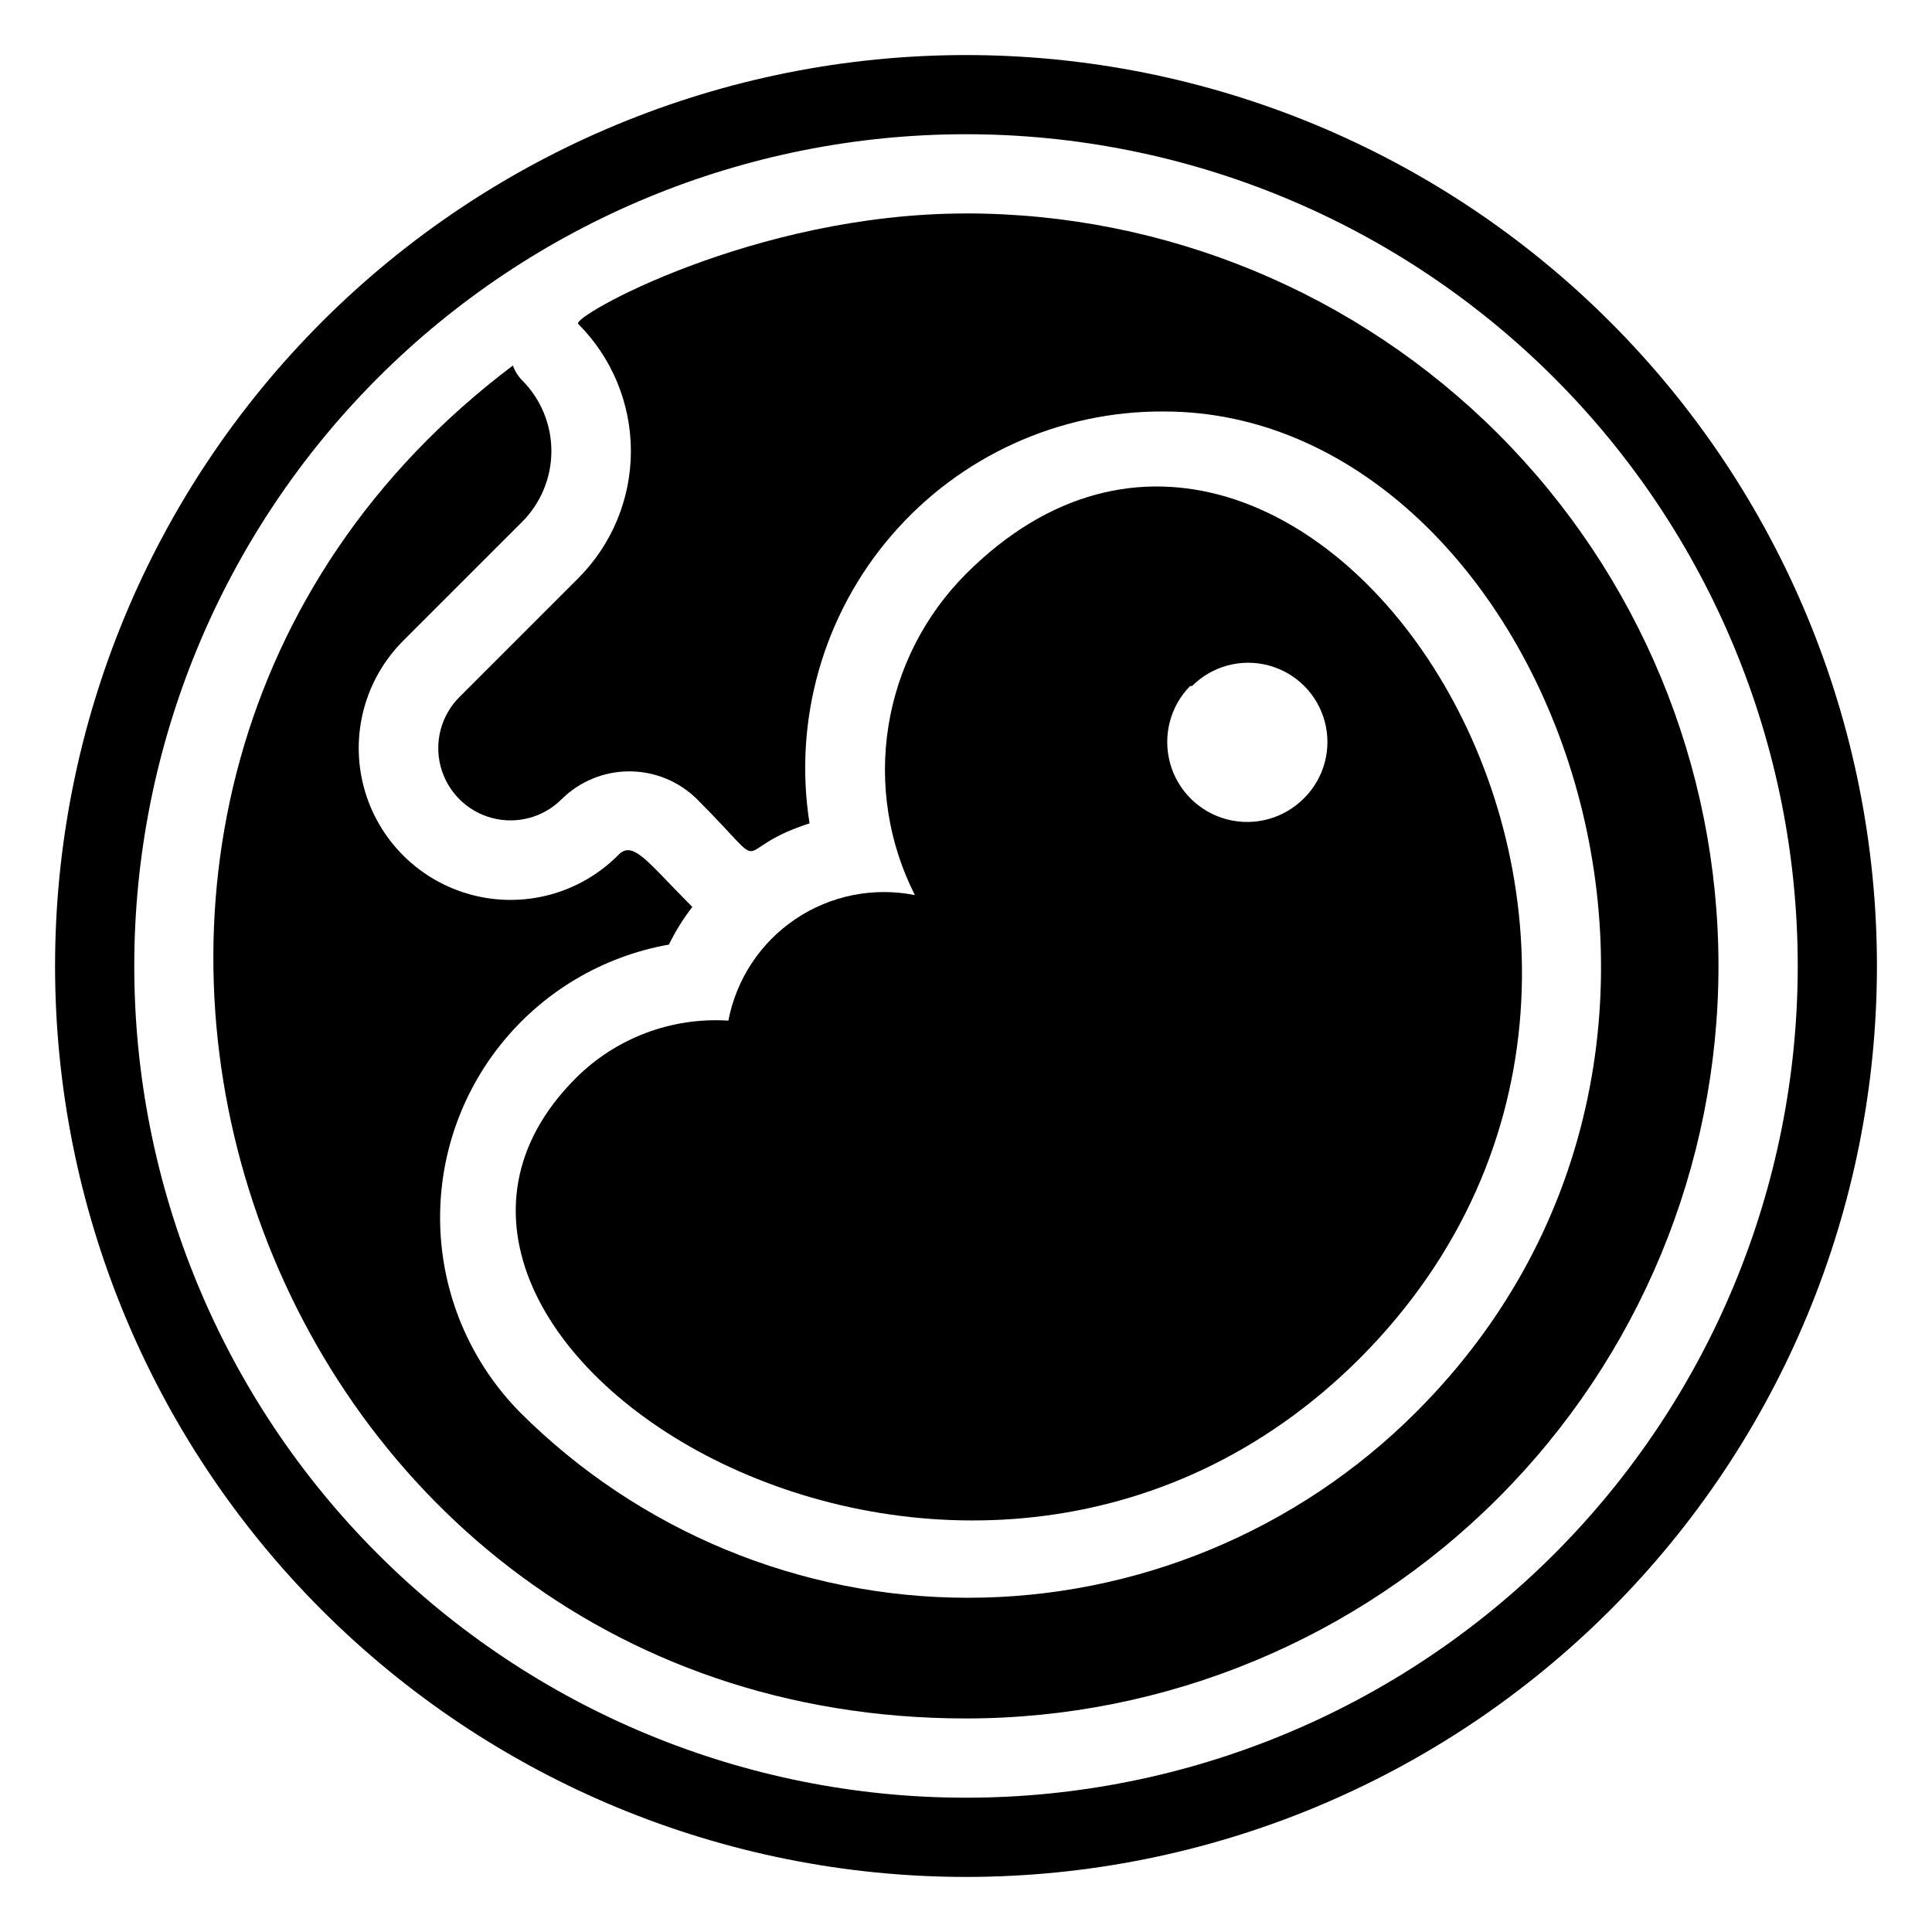
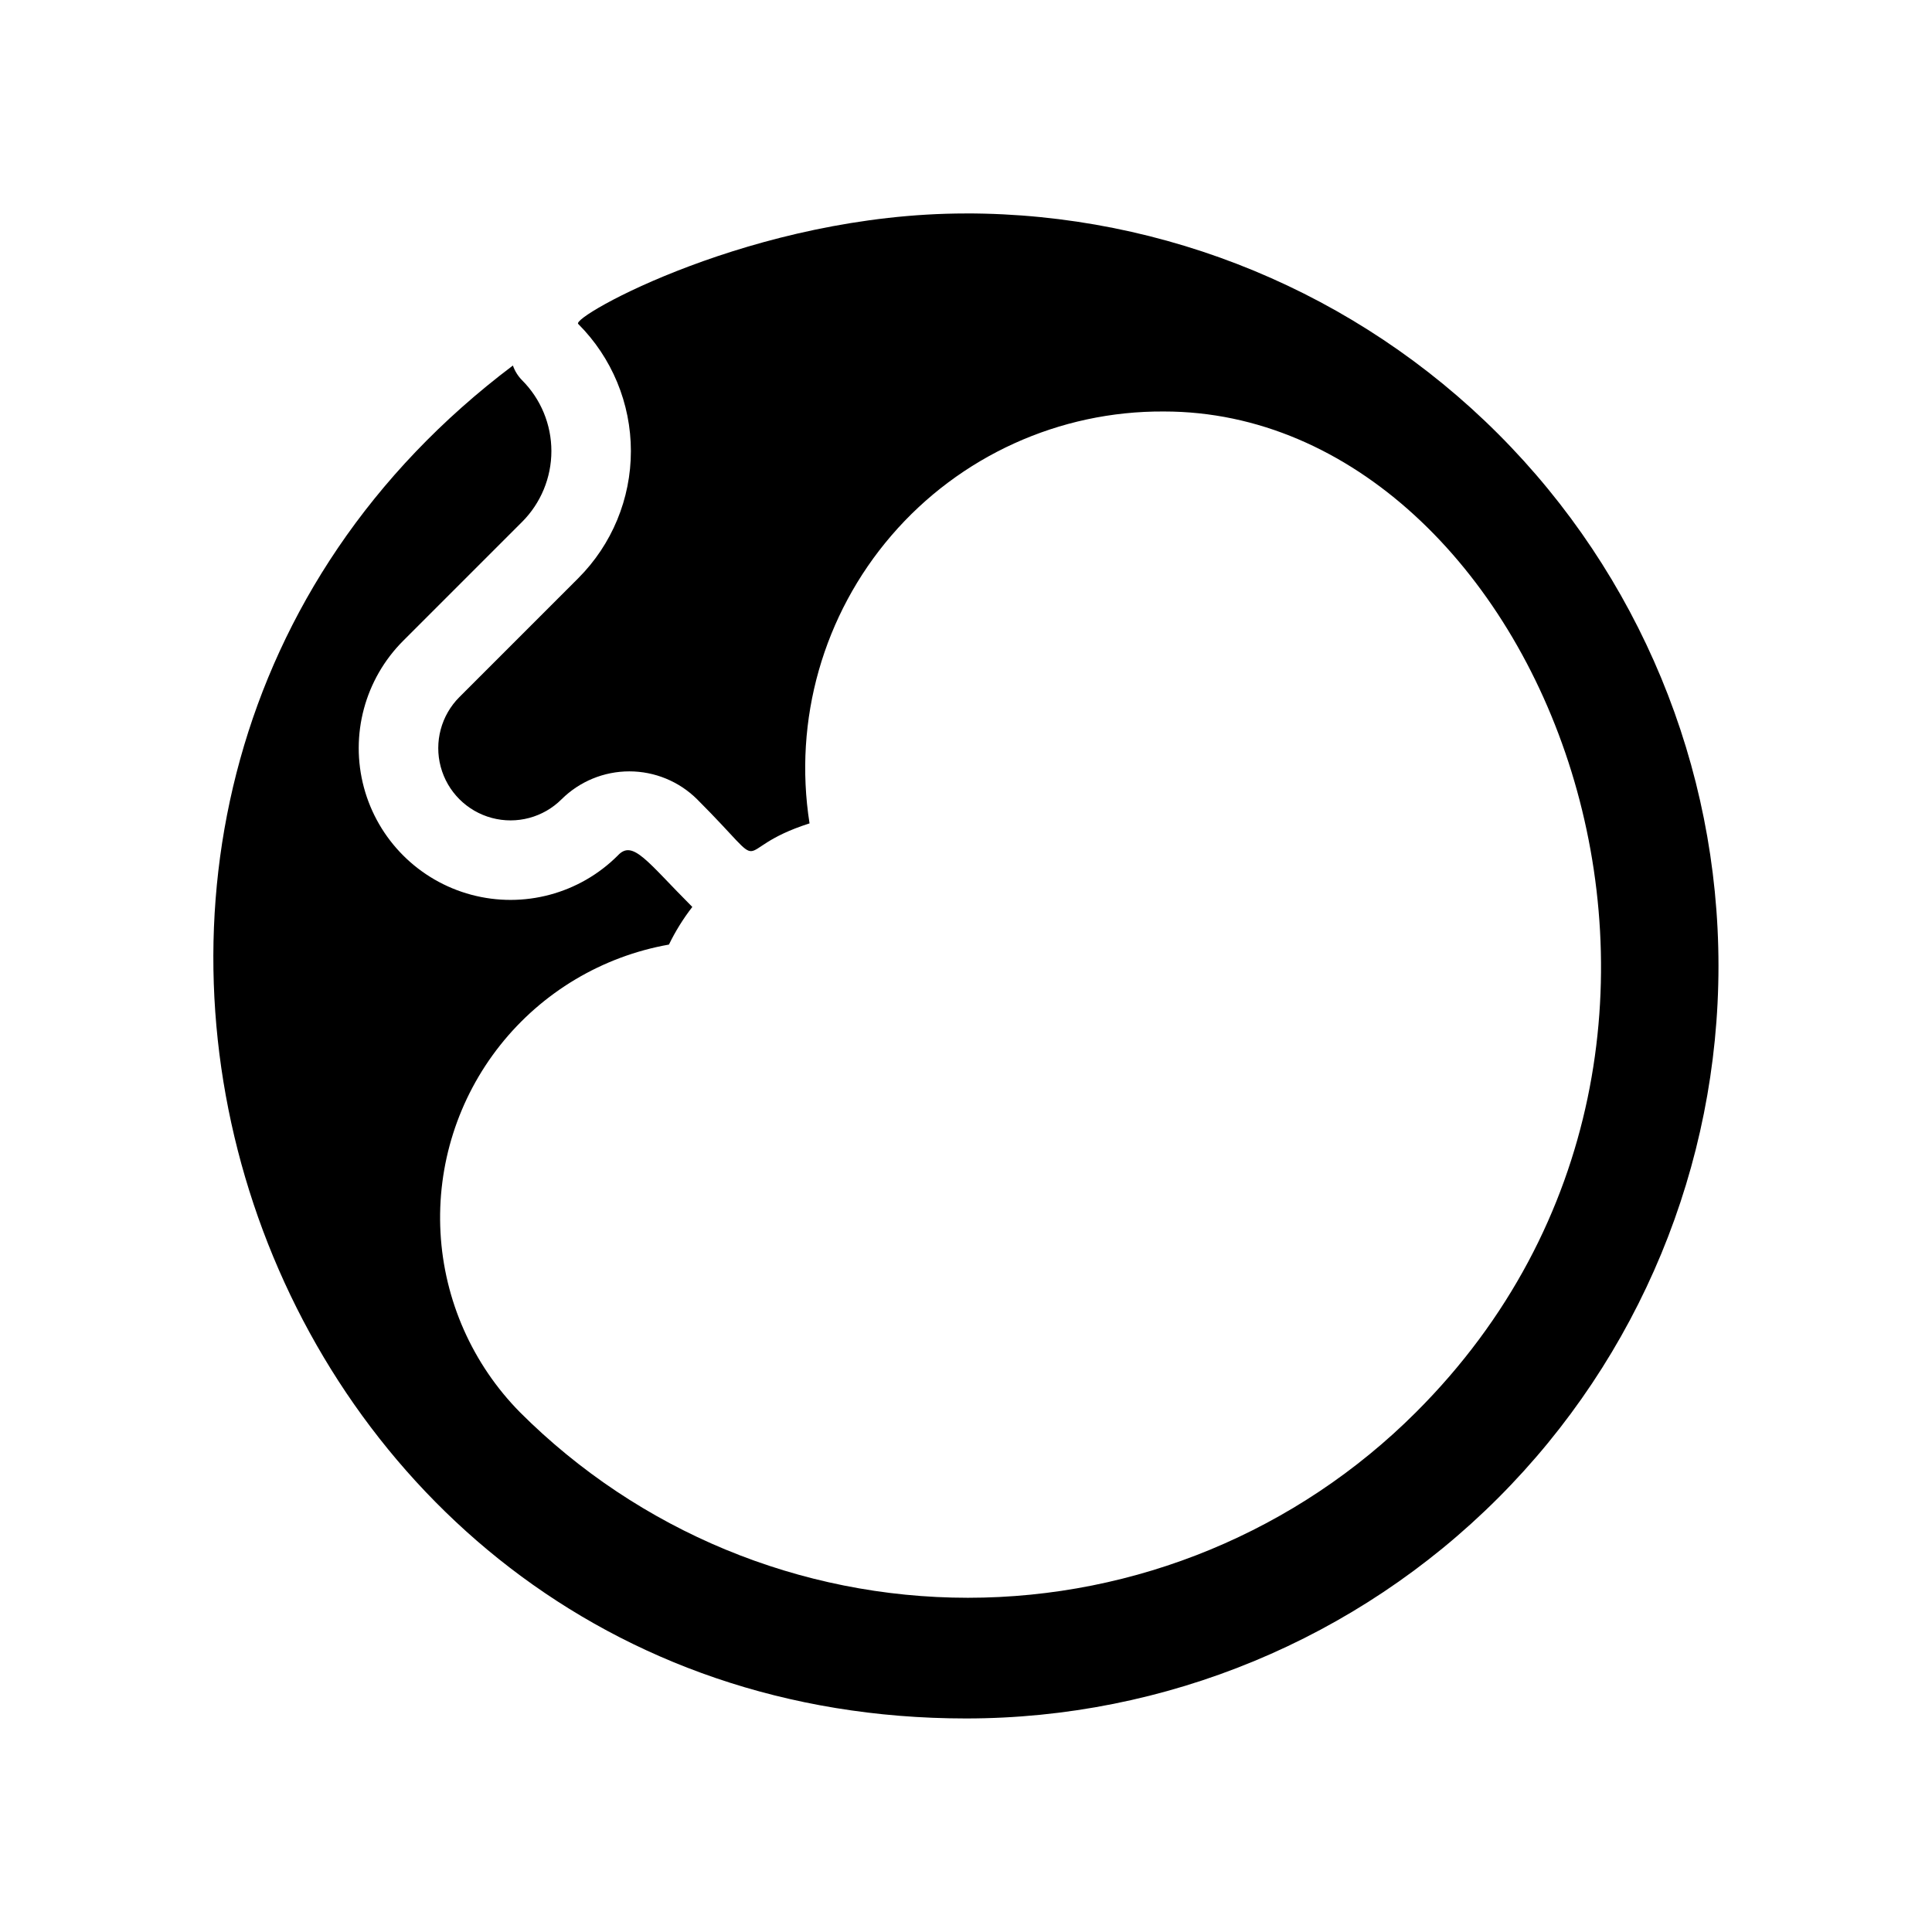
<svg xmlns="http://www.w3.org/2000/svg" fill="#000000" width="800px" height="800px" version="1.1" viewBox="144 144 512 512">
  <g>
-     <path d="m400 158.59c-64.027 0-125.43 25.434-170.7 70.707s-70.707 106.68-70.707 170.7c0 64.023 25.434 125.43 70.707 170.7 45.273 45.273 106.68 70.707 170.7 70.707 64.023 0 125.43-25.434 170.7-70.707 45.273-45.273 70.707-106.68 70.707-170.7 0-64.027-25.434-125.43-70.707-170.7-45.273-45.273-106.68-70.707-170.7-70.707zm0 461.82c-58.461 0-114.52-23.223-155.86-64.559-41.336-41.336-64.559-97.398-64.559-155.86 0-58.461 23.223-114.52 64.559-155.86s97.398-64.559 155.86-64.559c58.457 0 114.52 23.223 155.86 64.559 41.336 41.336 64.559 97.398 64.559 155.86 0 58.457-23.223 114.52-64.559 155.86-41.336 41.336-97.398 64.559-155.86 64.559z" />
    <path d="m400 200.57c-56.258 0-104.96 27.5-102.76 29.285 8.934 8.934 13.953 21.055 13.953 33.691s-5.019 24.754-13.953 33.691l-31.488 31.488c-4.836 4.836-6.727 11.887-4.957 18.496 1.773 6.609 6.934 11.77 13.543 13.539 6.606 1.77 13.656-0.117 18.496-4.957 4.773-4.731 11.223-7.383 17.945-7.383s13.172 2.652 17.949 7.383c20.992 20.992 7.453 13.539 29.809 6.402-4.312-27.391 3.625-55.293 21.715-76.312 18.086-21.02 44.496-33.027 72.227-32.844 99.504 0 166.15 166.05 66.754 265.23-31.492 31.469-74.191 49.148-118.71 49.148-44.52 0-87.219-17.68-118.71-49.148-12.605-12.773-20.102-29.719-21.074-47.637-0.973-17.922 4.648-35.578 15.801-49.637 11.156-14.062 27.066-23.551 44.738-26.684 1.715-3.531 3.789-6.871 6.195-9.973-11.965-11.965-15.742-17.949-19.734-13.645-10.16 10.16-24.973 14.129-38.855 10.41-13.883-3.719-24.727-14.562-28.445-28.441-3.719-13.883 0.25-28.695 10.414-38.859l31.488-31.488v0.004c4.984-4.984 7.785-11.742 7.785-18.789s-2.801-13.809-7.785-18.789c-1.082-1.102-1.906-2.426-2.414-3.883-152.09 114.62-71.164 358.54 120.07 358.54 52.891 0 103.61-21.008 141.01-58.41 37.402-37.398 58.41-88.121 58.41-141.01s-21.008-103.62-58.41-141.02c-37.398-37.398-88.121-58.41-141.01-58.41z" />
-     <path d="m337.02 414.48c-15.031-0.961-29.75 4.582-40.41 15.219-69.273 69.273 103.49 178.43 207.82 74.207 110-110.52-15.953-296.3-104.43-207.82-10.938 10.957-18.133 25.082-20.566 40.371-2.43 15.285 0.027 30.949 7.023 44.754-10.969-2.188-22.363 0.098-31.645 6.344-9.281 6.246-15.684 15.941-17.789 26.93zm122.91-88.691h-0.004c5.309-5.309 13.039-7.379 20.289-5.438 7.25 1.941 12.91 7.606 14.852 14.852 1.941 7.25-0.129 14.98-5.438 20.289-5.305 5.398-13.09 7.559-20.418 5.664-7.328-1.898-13.09-7.559-15.113-14.852-2.023-7.297 0-15.117 5.305-20.516z" />
  </g>
</svg>